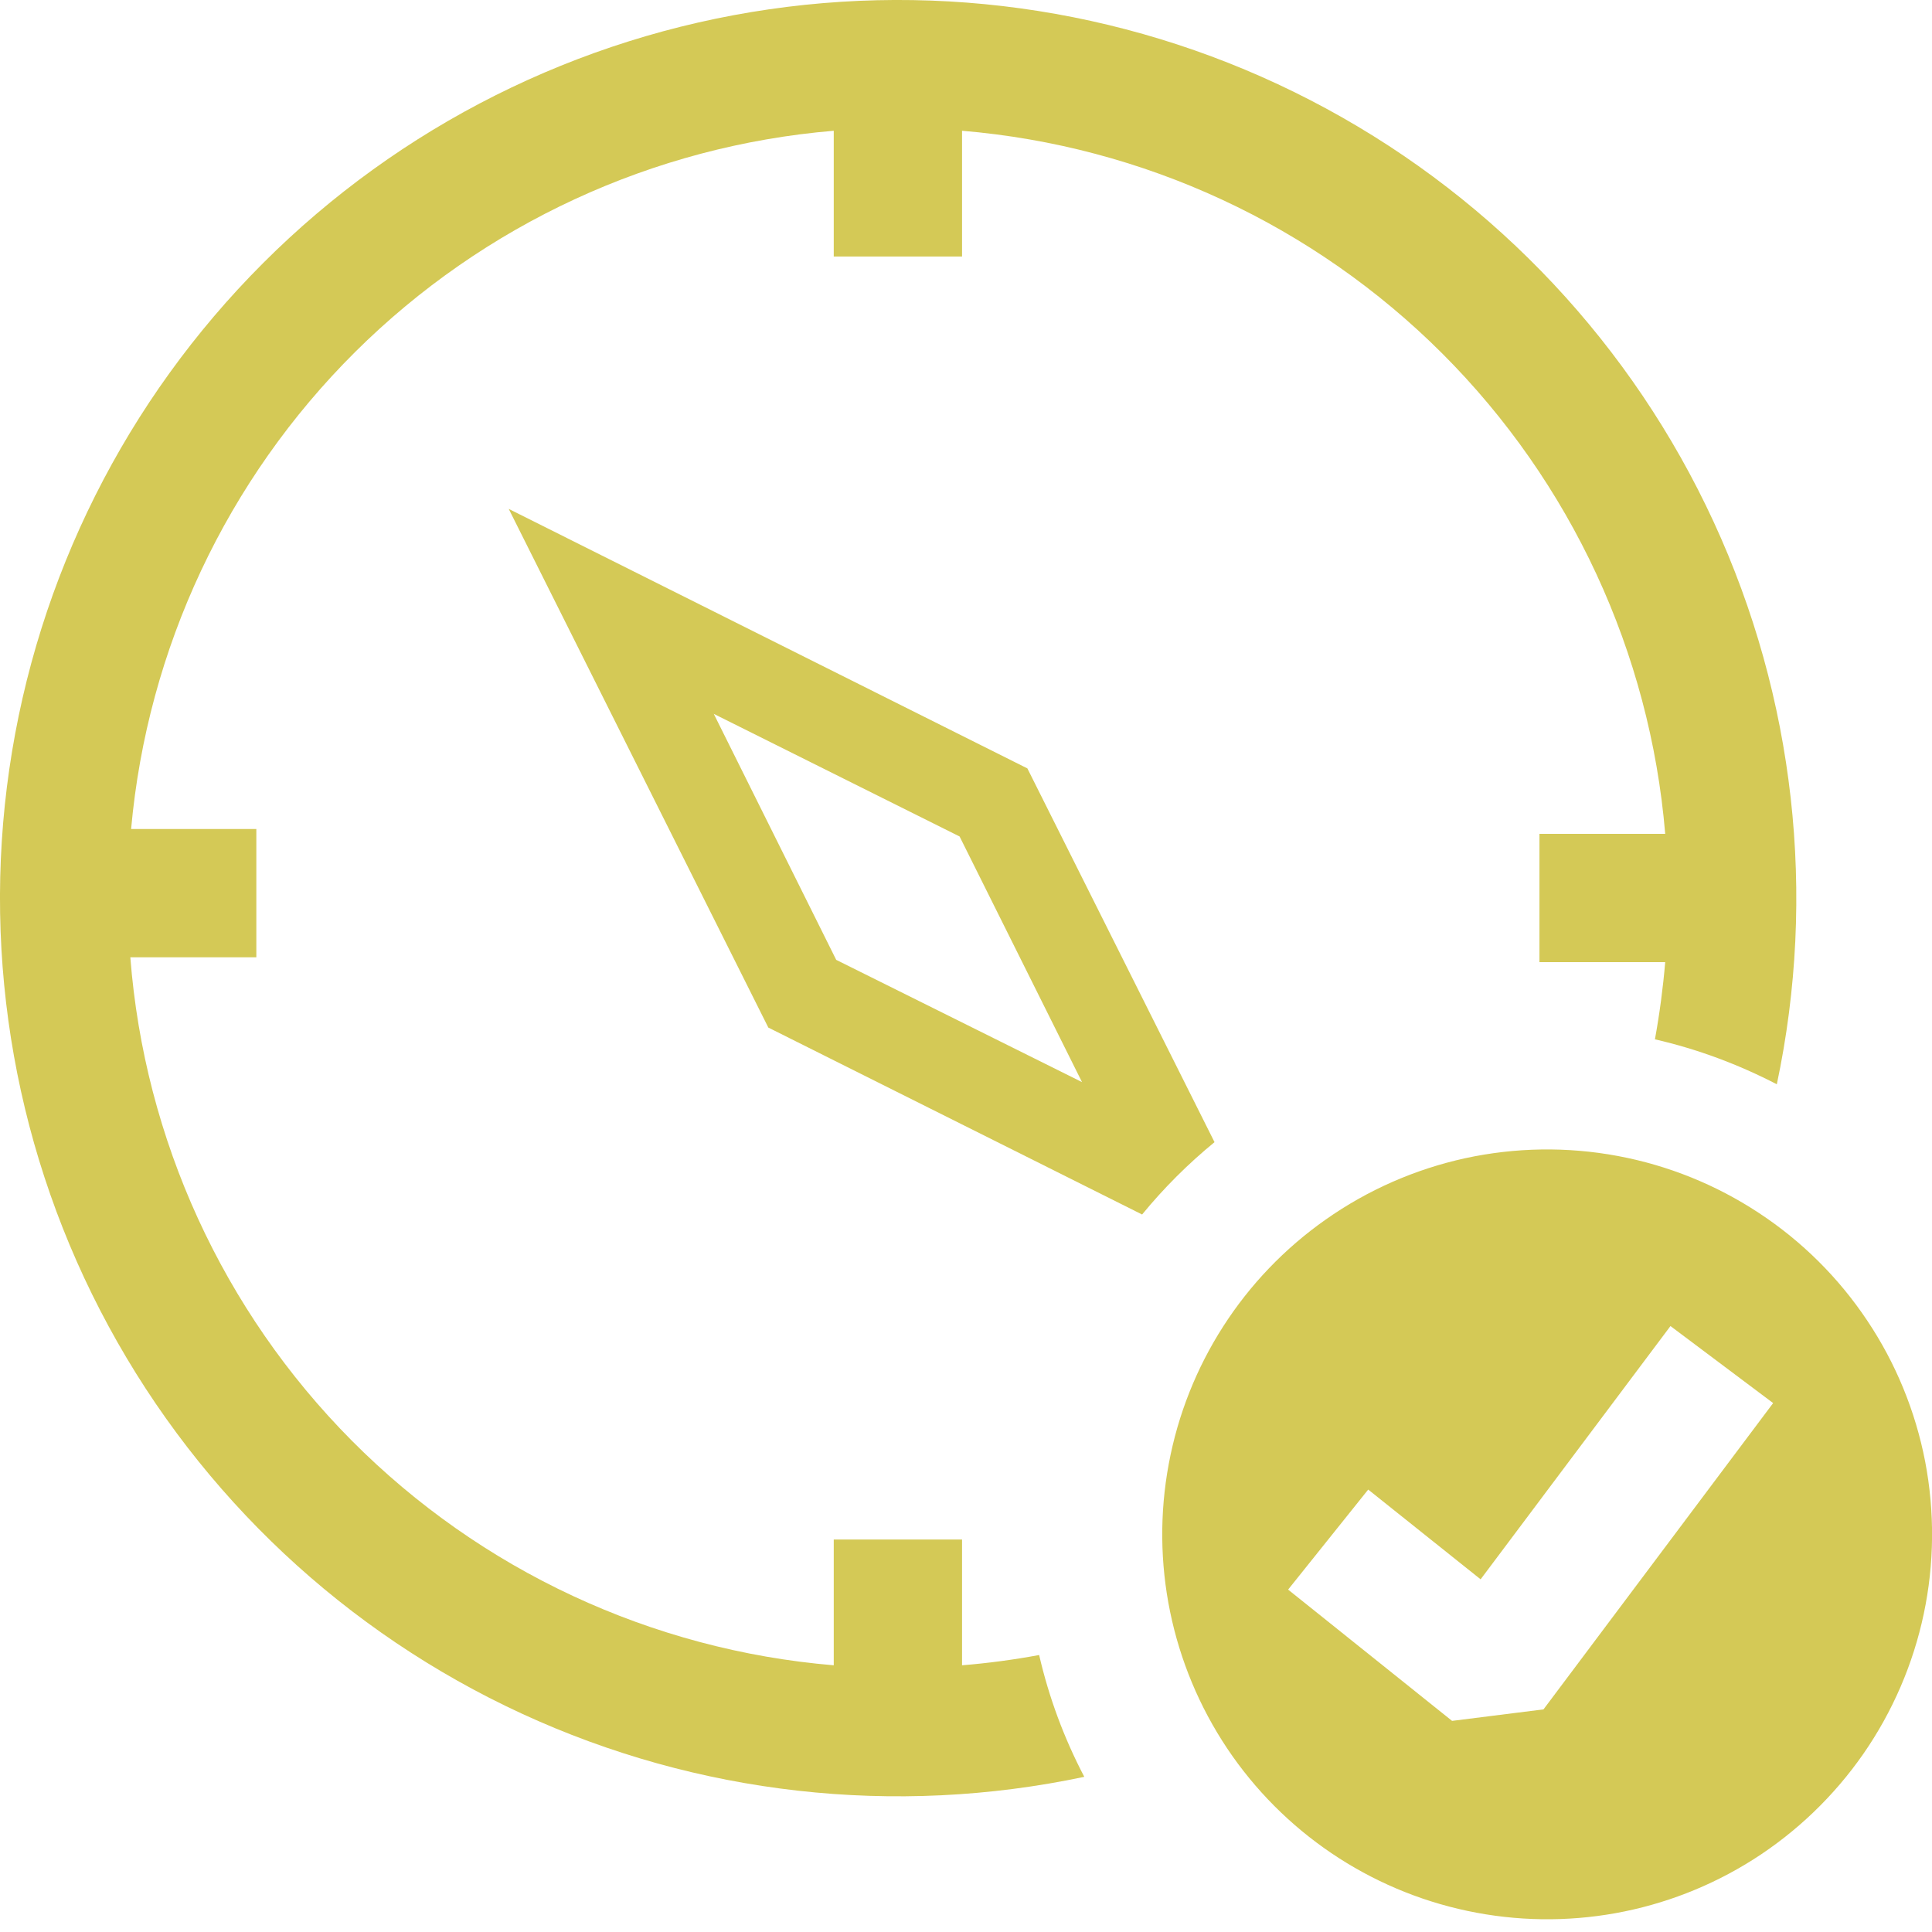
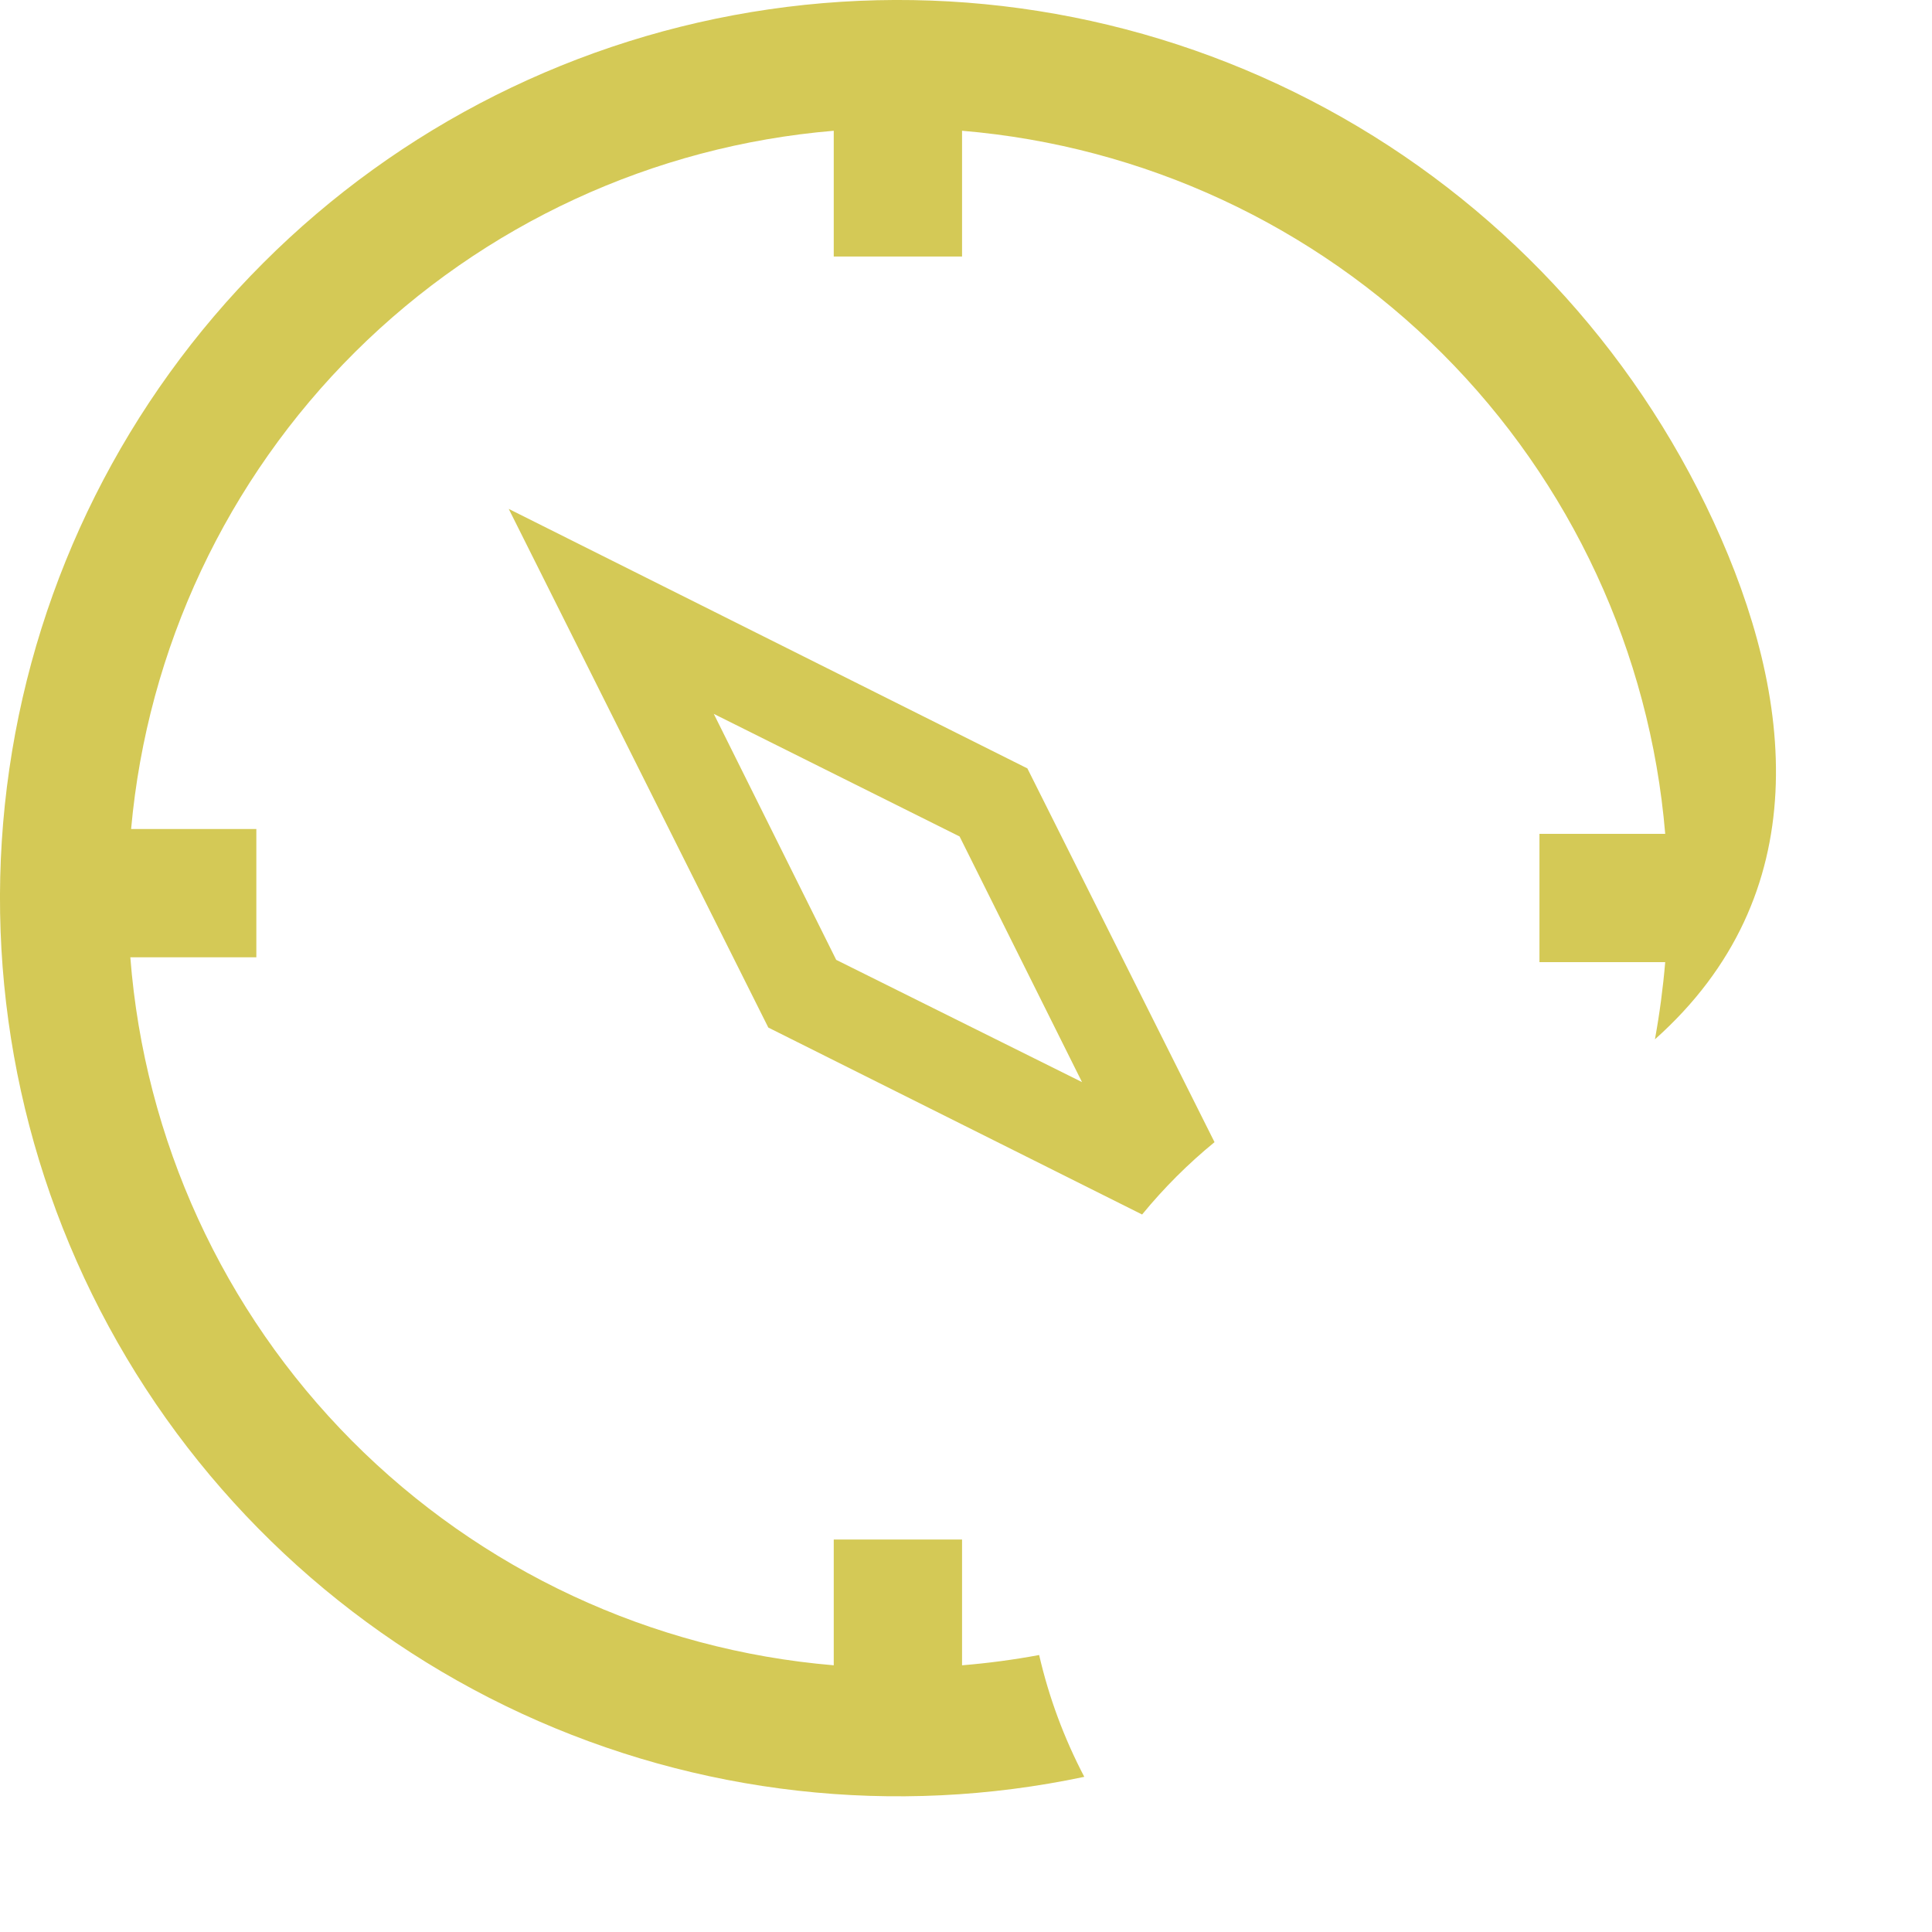
<svg xmlns="http://www.w3.org/2000/svg" width="22" height="22" viewBox="0 0 22 22" fill="none">
-   <path fill-rule="evenodd" clip-rule="evenodd" d="M11.833 18.846C11.543 18.9 11.249 18.939 10.955 18.963V17.531H9.494V18.963C7.419 18.789 5.474 17.882 4.006 16.405C2.539 14.928 1.645 12.977 1.484 10.901H2.919V9.44H1.493C1.678 7.385 2.582 5.461 4.045 4.007C5.509 2.553 7.438 1.661 9.494 1.489V2.921H10.955V1.489C13.021 1.662 14.958 2.561 16.424 4.026C17.89 5.492 18.789 7.43 18.962 9.495H17.53V10.956H18.962C18.937 11.251 18.898 11.544 18.845 11.835C19.333 11.947 19.797 12.121 20.233 12.347C20.69 10.19 20.437 7.943 19.513 5.941C18.589 3.939 17.043 2.289 15.105 1.238C13.166 0.186 10.94 -0.211 8.758 0.106C6.576 0.423 4.555 1.436 2.996 2.996C1.436 4.555 0.423 6.576 0.106 8.758C-0.211 10.94 0.186 13.166 1.238 15.105C2.289 17.043 3.939 18.589 5.941 19.513C7.943 20.437 10.19 20.69 12.347 20.233C12.117 19.794 11.944 19.329 11.833 18.846ZM13.006 13.83L8.749 11.701L5.793 5.795L11.699 8.75L13.83 13.006C13.529 13.252 13.253 13.528 13.006 13.829V13.83ZM12.321 12.322L10.927 9.525L8.128 8.129L9.522 10.93L12.321 12.322Z" fill="#D4C956" />
-   <path fill-rule="evenodd" clip-rule="evenodd" d="M15.095 13.888C15.573 13.551 16.113 13.314 16.684 13.189C17.255 13.065 17.846 13.056 18.42 13.163C18.995 13.27 19.542 13.491 20.03 13.813C20.518 14.134 20.937 14.55 21.262 15.037C21.587 15.522 21.811 16.068 21.922 16.642C22.032 17.216 22.027 17.807 21.906 18.378C21.785 18.95 21.551 19.492 21.218 19.972C20.884 20.452 20.458 20.861 19.965 21.174C18.998 21.787 17.831 21.997 16.711 21.76C15.592 21.524 14.609 20.859 13.973 19.908C13.338 18.956 13.099 17.794 13.309 16.669C13.518 15.544 14.159 14.546 15.095 13.888ZM17.576 19.465L20.191 15.977L19.022 15.1L16.86 17.984L15.58 16.962L14.668 18.101L16.535 19.596L17.576 19.465Z" fill="#D4C956" />
+   <path fill-rule="evenodd" clip-rule="evenodd" d="M11.833 18.846C11.543 18.9 11.249 18.939 10.955 18.963V17.531H9.494V18.963C7.419 18.789 5.474 17.882 4.006 16.405C2.539 14.928 1.645 12.977 1.484 10.901H2.919V9.44H1.493C1.678 7.385 2.582 5.461 4.045 4.007C5.509 2.553 7.438 1.661 9.494 1.489V2.921H10.955V1.489C13.021 1.662 14.958 2.561 16.424 4.026C17.89 5.492 18.789 7.43 18.962 9.495H17.53V10.956H18.962C18.937 11.251 18.898 11.544 18.845 11.835C20.69 10.19 20.437 7.943 19.513 5.941C18.589 3.939 17.043 2.289 15.105 1.238C13.166 0.186 10.94 -0.211 8.758 0.106C6.576 0.423 4.555 1.436 2.996 2.996C1.436 4.555 0.423 6.576 0.106 8.758C-0.211 10.94 0.186 13.166 1.238 15.105C2.289 17.043 3.939 18.589 5.941 19.513C7.943 20.437 10.19 20.69 12.347 20.233C12.117 19.794 11.944 19.329 11.833 18.846ZM13.006 13.83L8.749 11.701L5.793 5.795L11.699 8.75L13.83 13.006C13.529 13.252 13.253 13.528 13.006 13.829V13.83ZM12.321 12.322L10.927 9.525L8.128 8.129L9.522 10.93L12.321 12.322Z" fill="#D4C956" />
</svg>